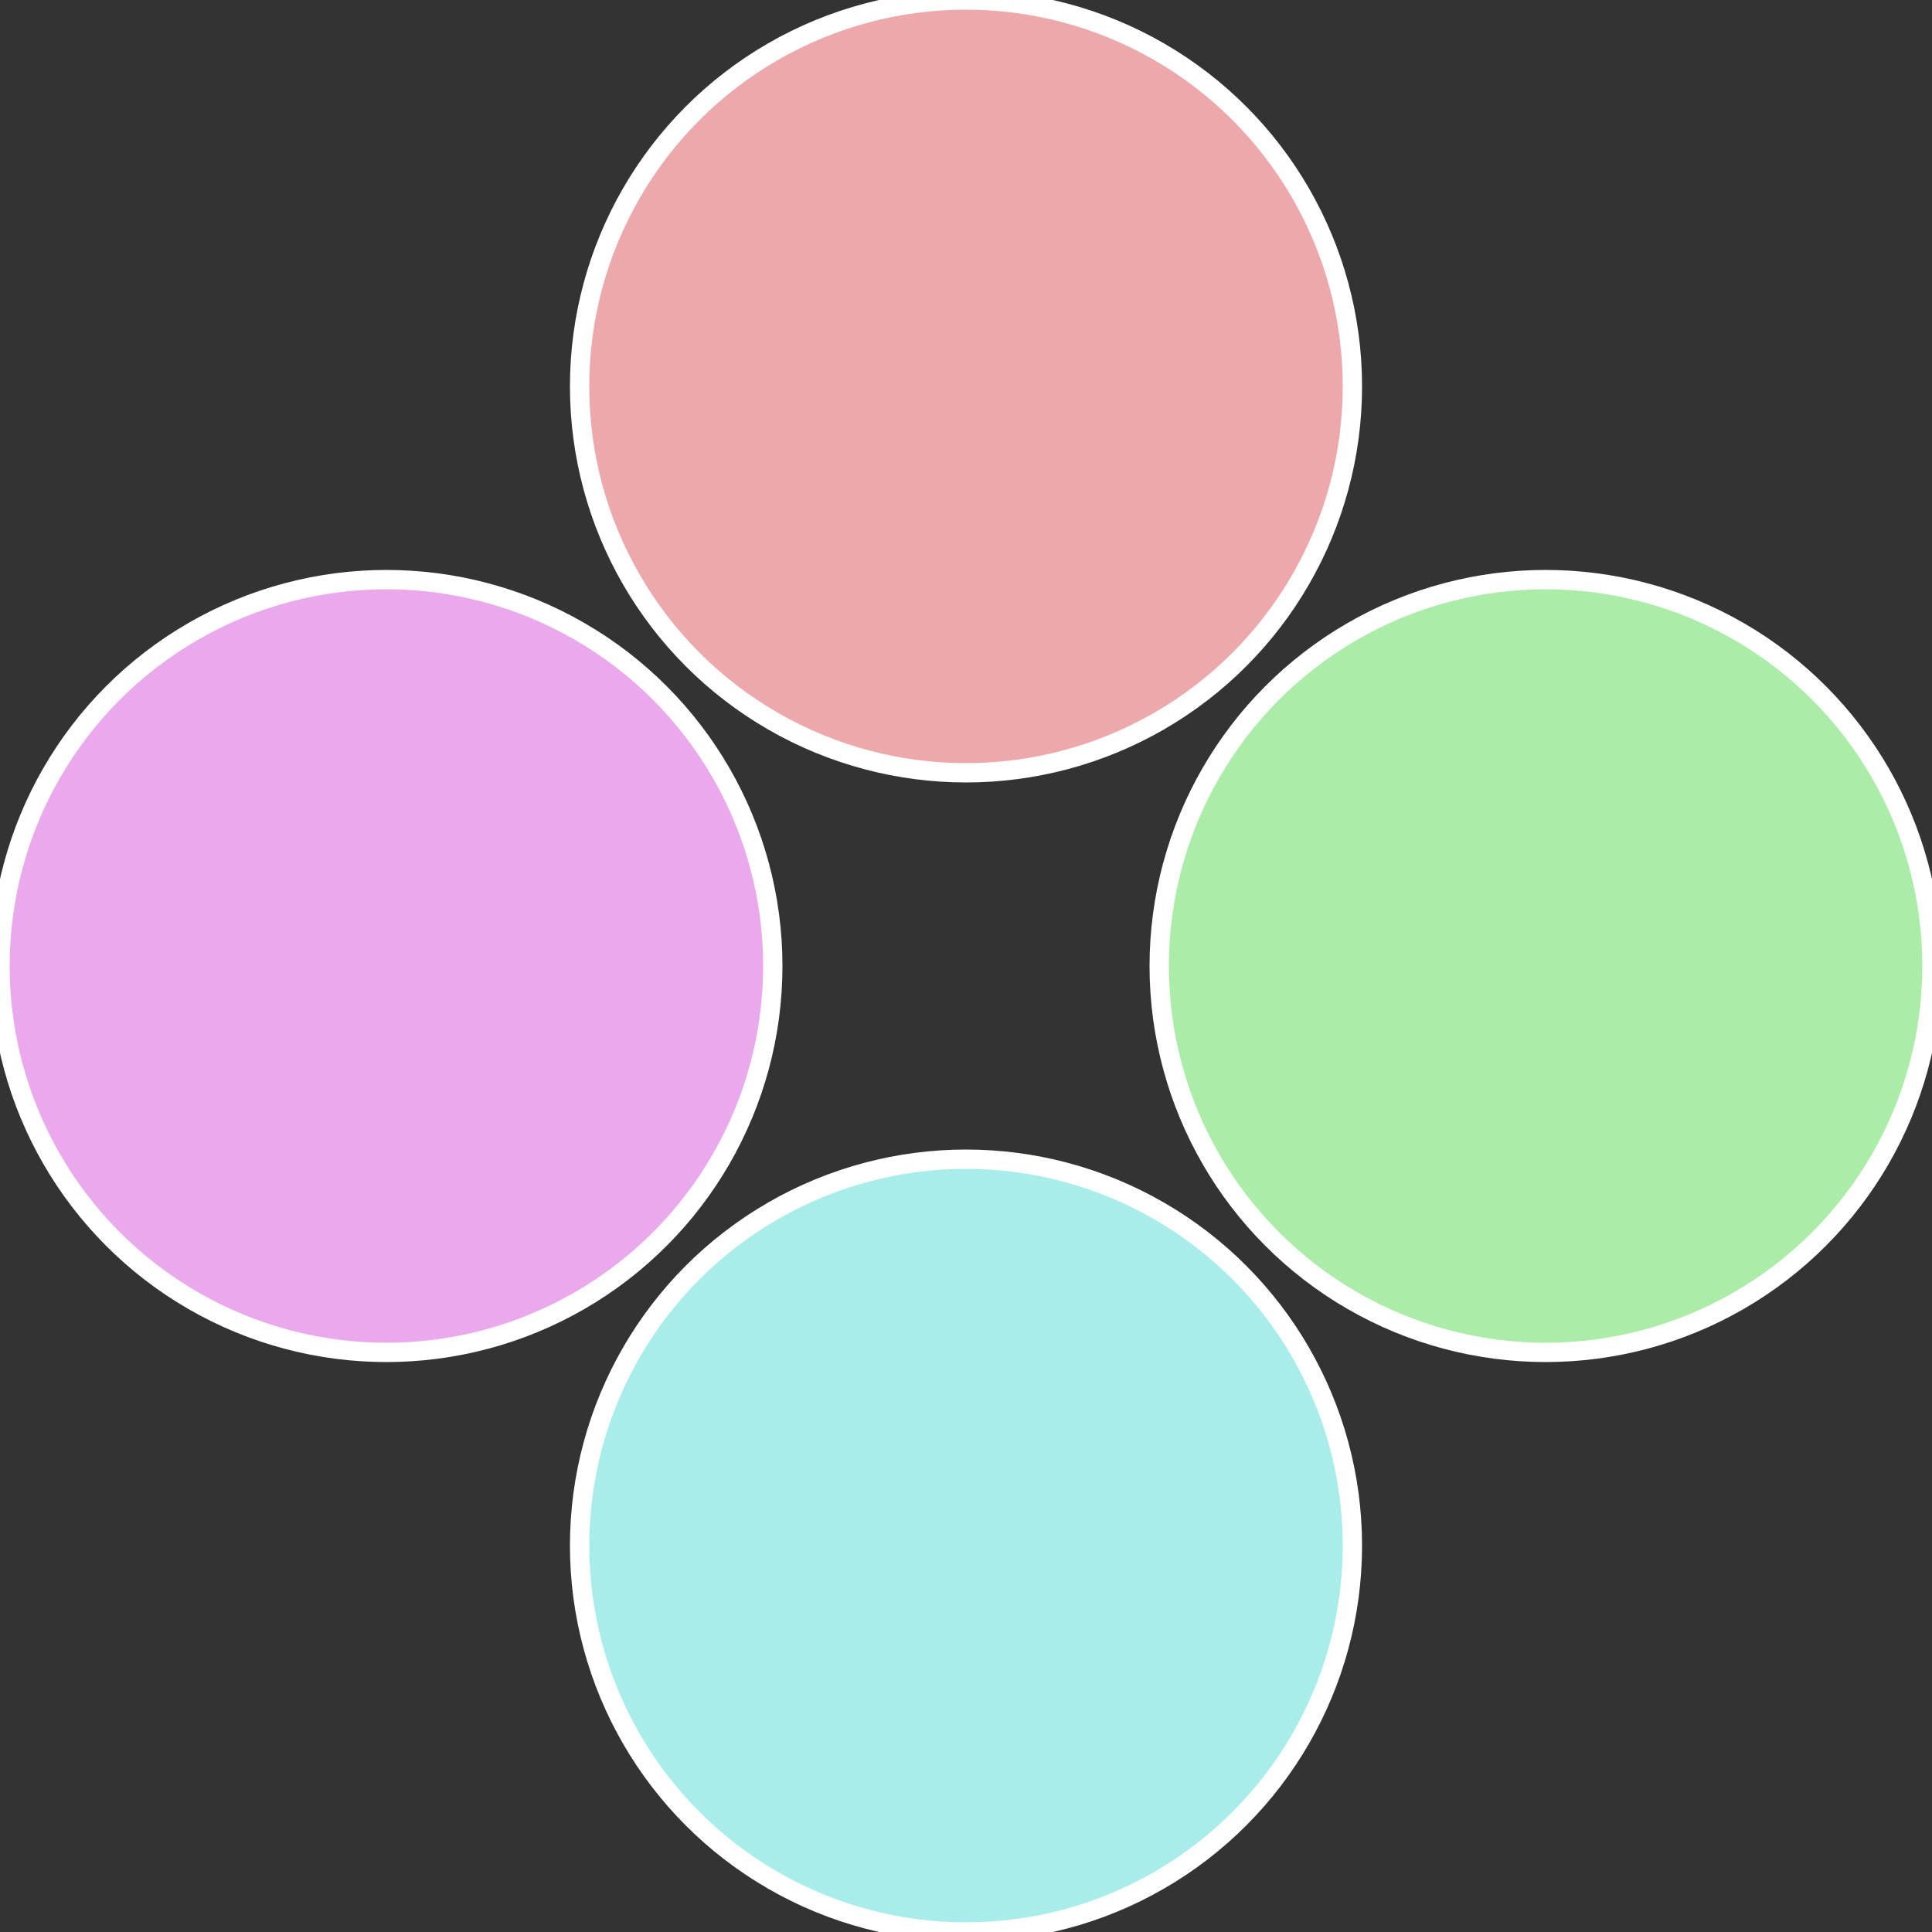
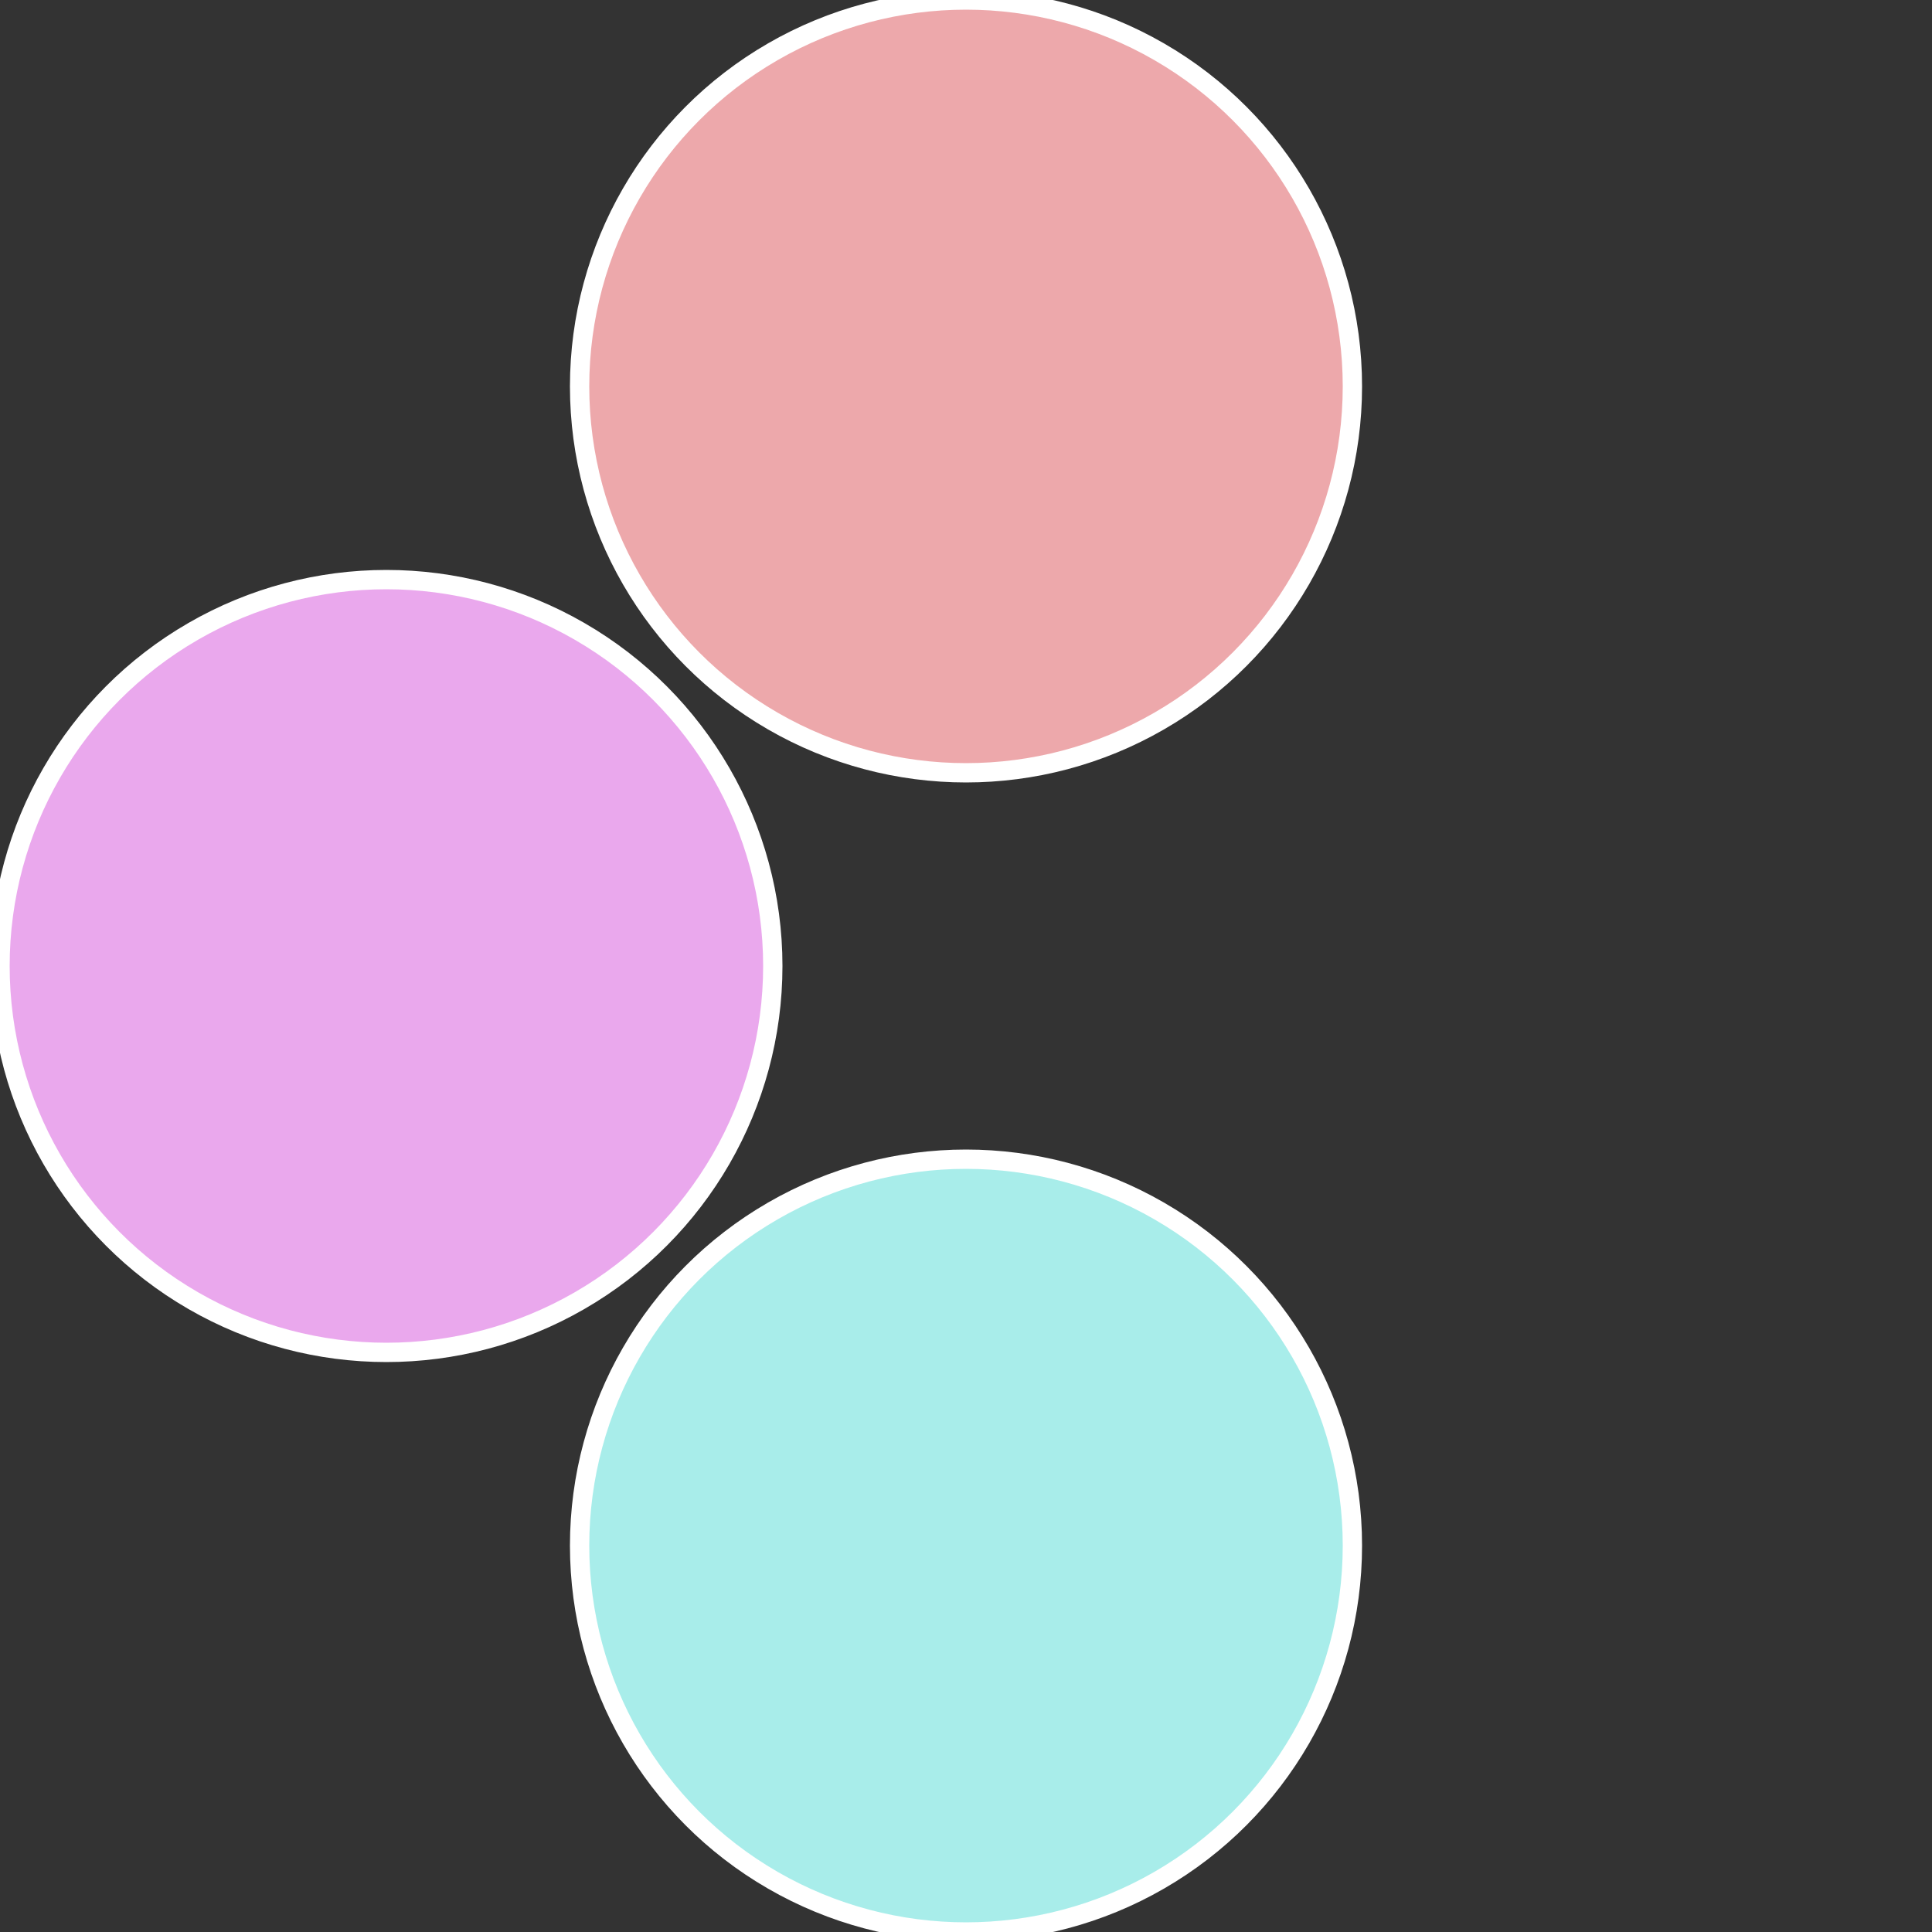
<svg xmlns="http://www.w3.org/2000/svg" width="500" height="500" viewBox="-1 -1 2 2">
  <rect x="-1" y="-1" width="2" height="2" fill="#333333" stroke="none" />
-   <circle cx="0.6" cy="0" r="0.4" fill="#abeda8" stroke="#fff" stroke-width="1%" />
  <circle cx="3.6739403974421E-17" cy="0.6" r="0.4" fill="#a8edea" stroke="#fff" stroke-width="1%" />
  <circle cx="-0.6" cy="7.3478807948841E-17" r="0.4" fill="#eaa8ed" stroke="#fff" stroke-width="1%" />
  <circle cx="-1.1021821192326E-16" cy="-0.6" r="0.4" fill="#eda8ab" stroke="#fff" stroke-width="1%" />
</svg>